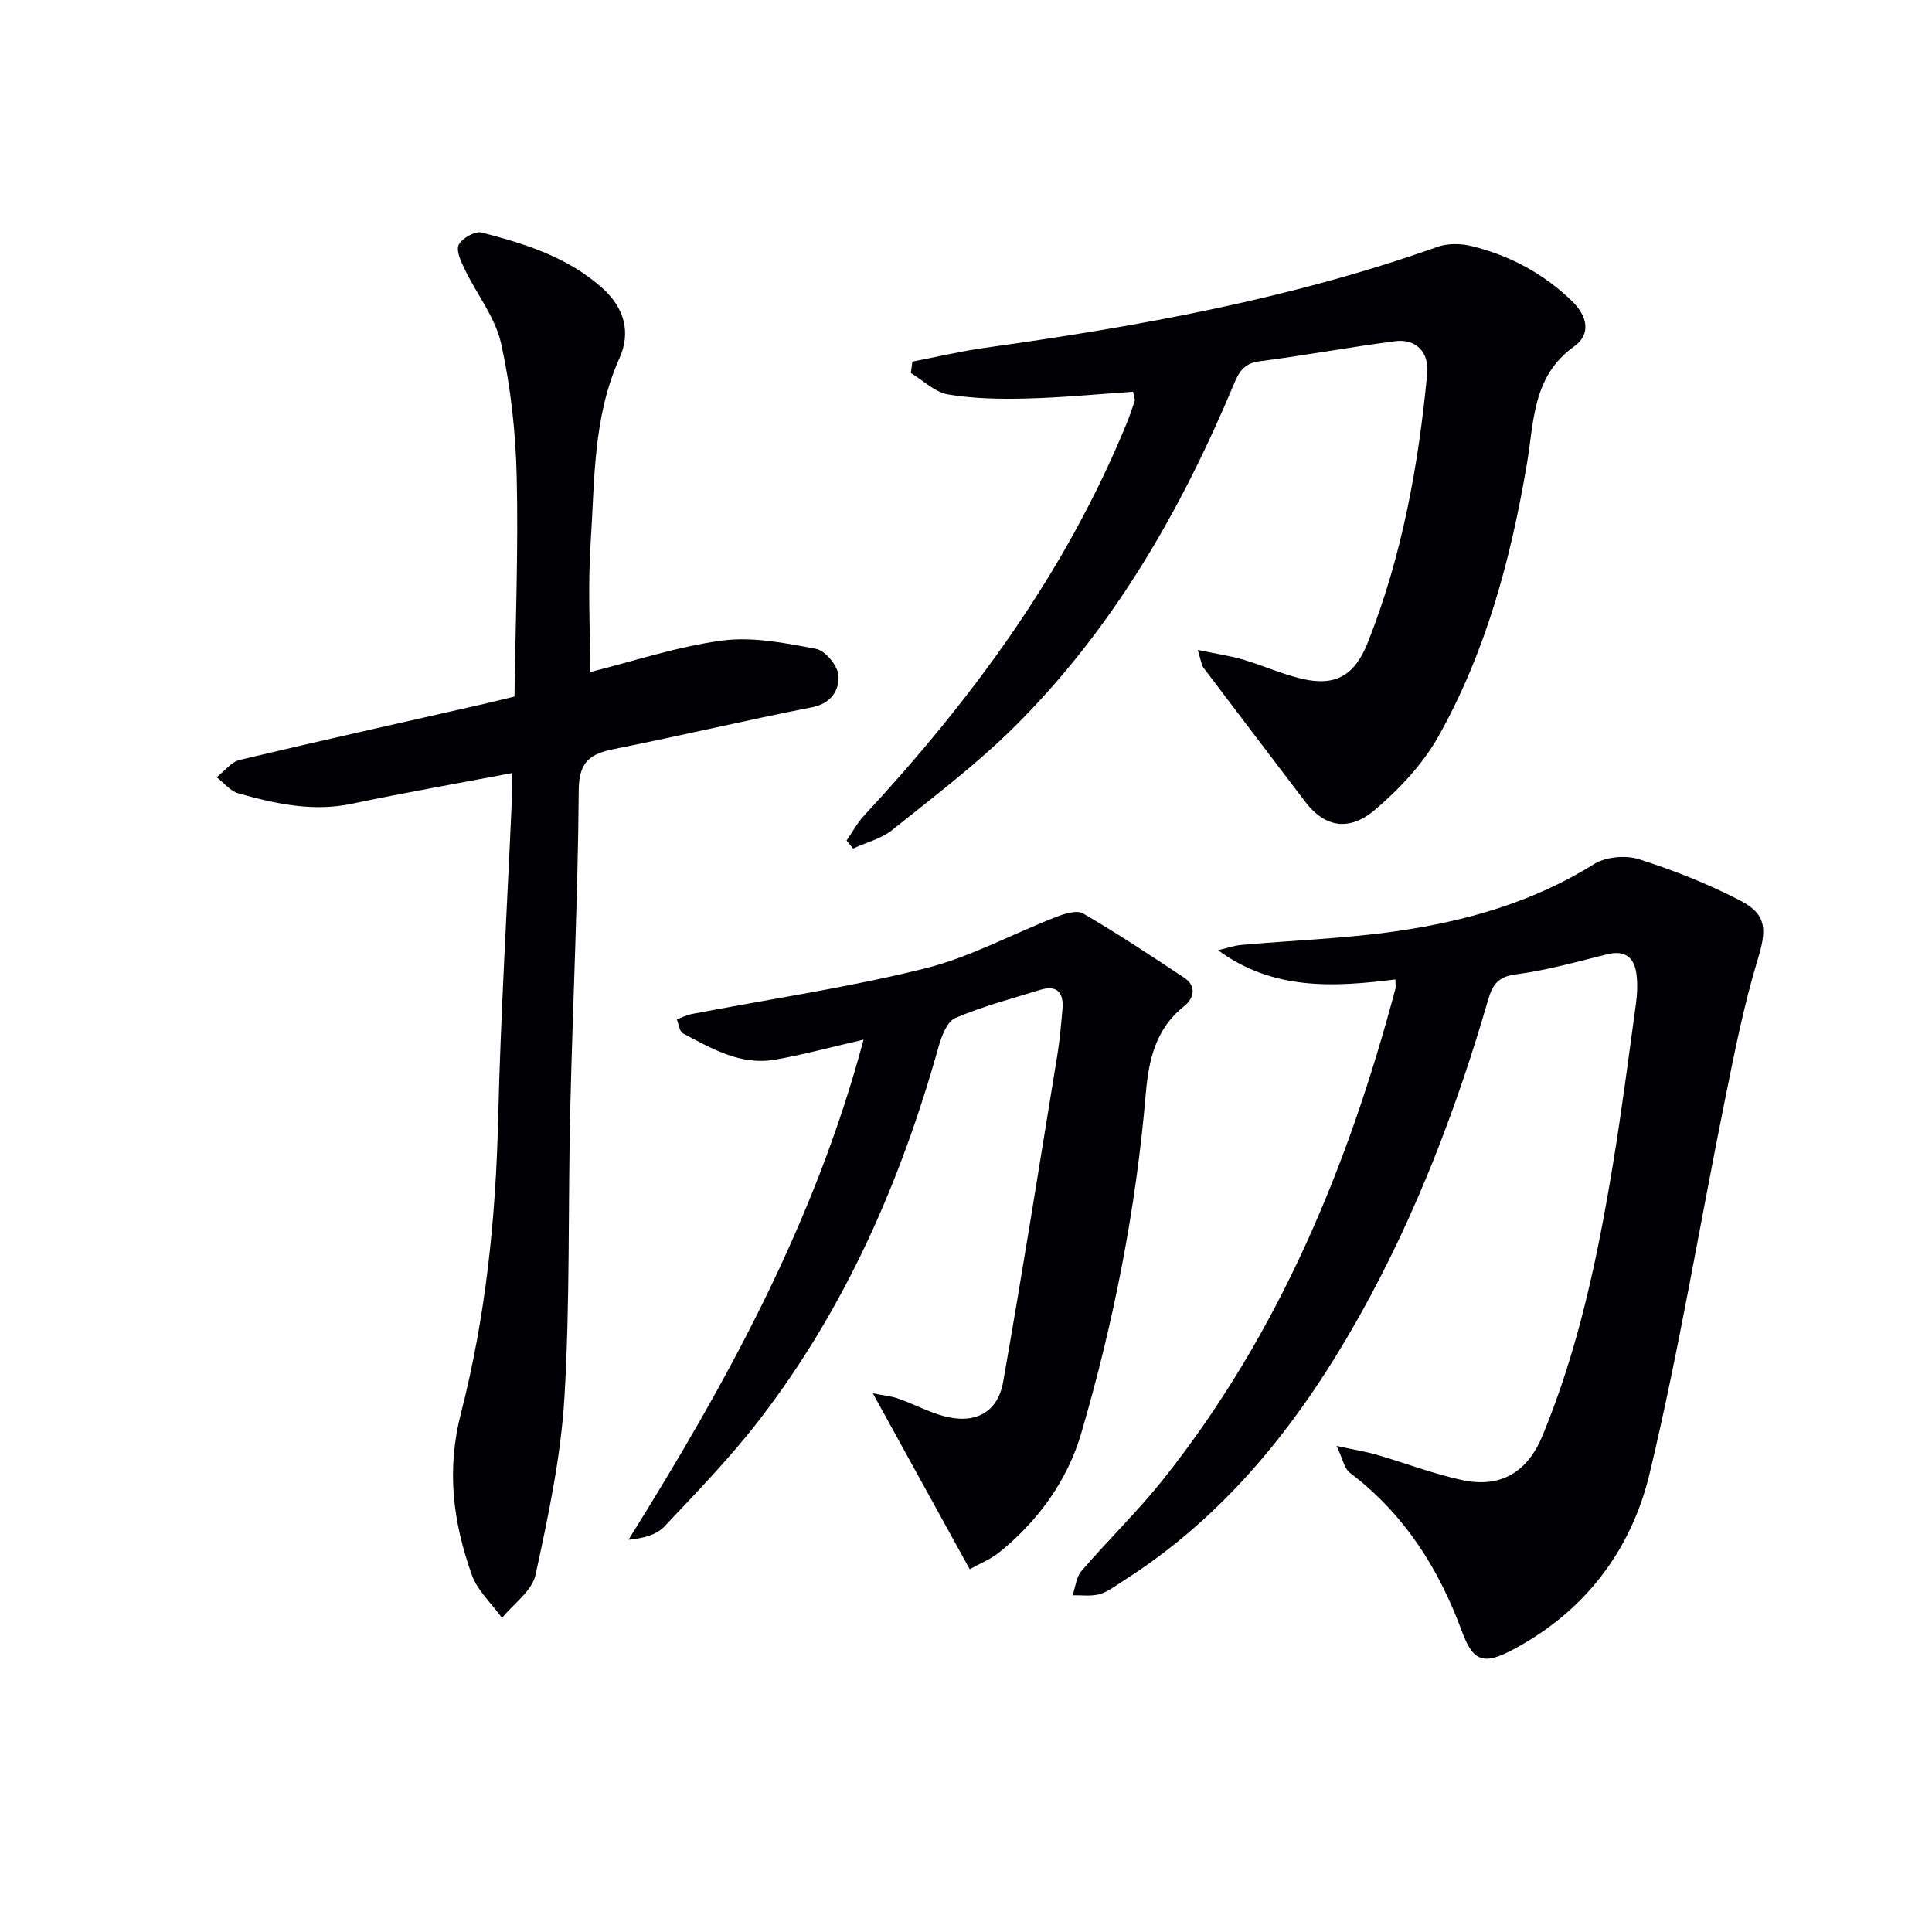
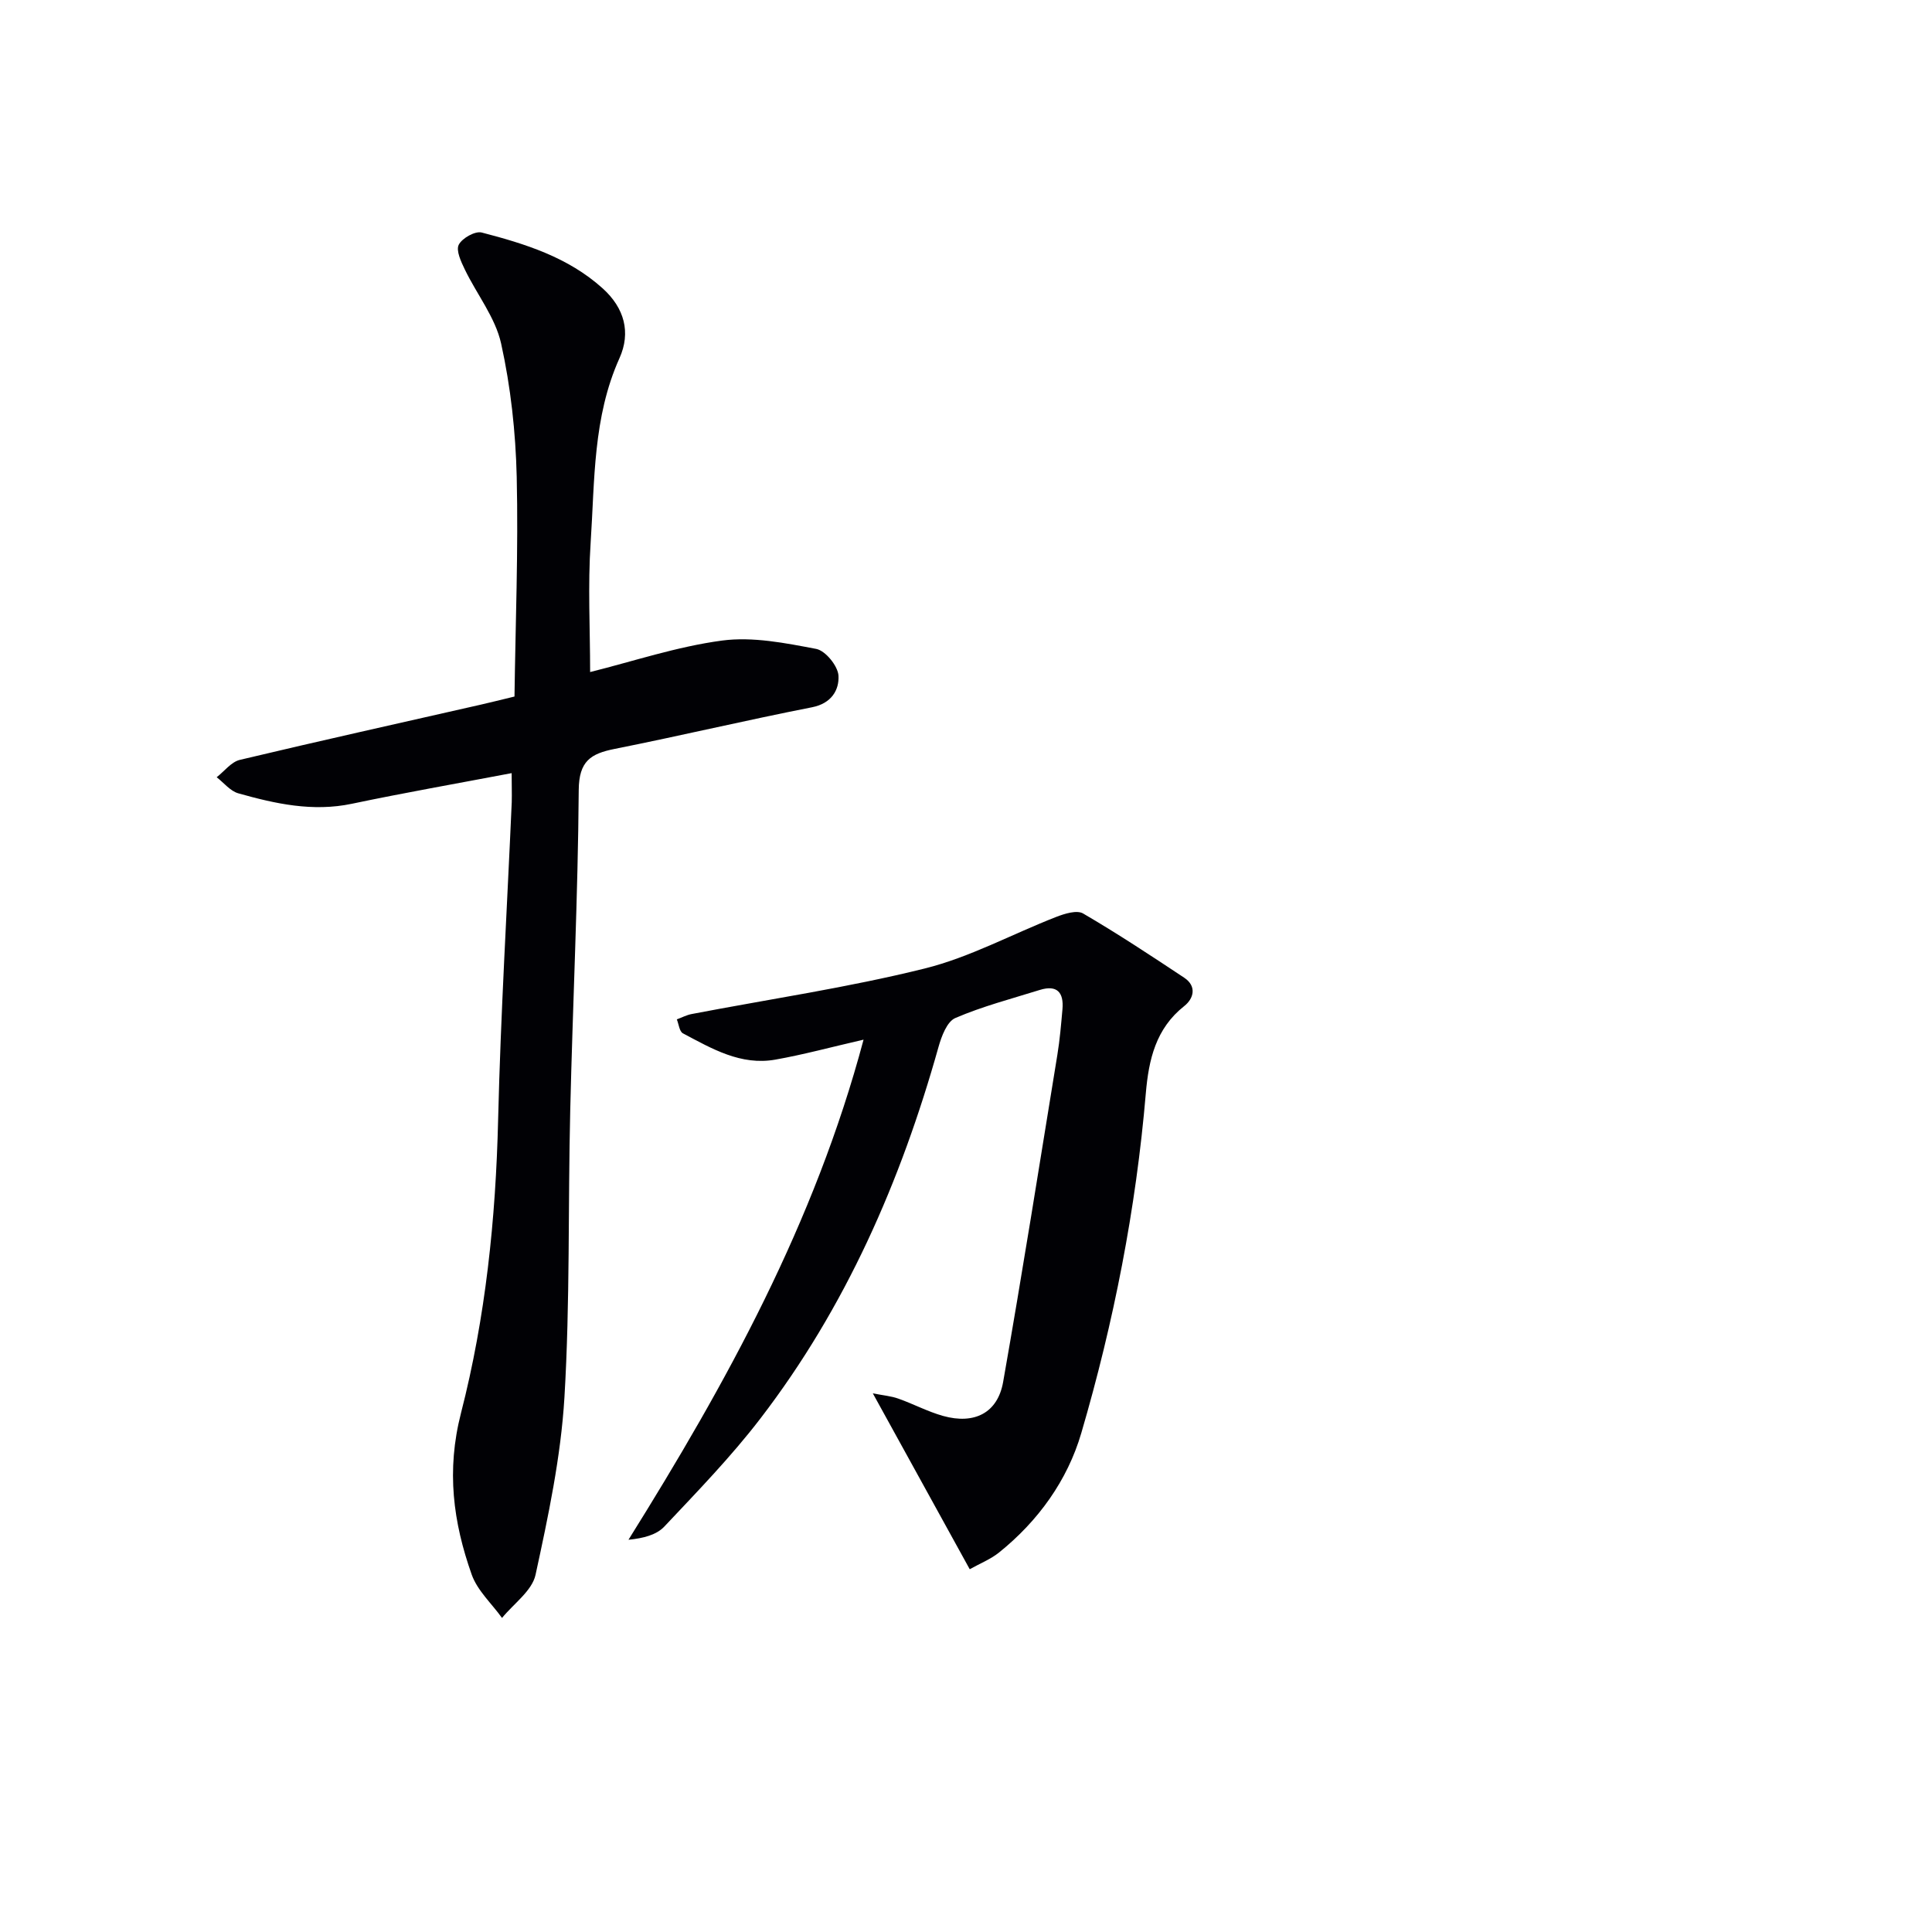
<svg xmlns="http://www.w3.org/2000/svg" enable-background="new 0 0 400 400" viewBox="0 0 400 400">
  <g fill="#010105">
-     <path d="m288.91 202.78c-12.7 1.59-25.3 2.34-36.72-6.04 1.63-.38 3.24-.97 4.89-1.11 10.57-.94 21.23-1.3 31.72-2.79 14.53-2.06 28.53-6.01 41.23-13.94 2.42-1.51 6.53-1.89 9.29-1.01 7.22 2.3 14.37 5.12 21.09 8.62 5.56 2.9 5.3 6.21 3.51 12.13-2.87 9.46-4.8 19.22-6.76 28.93-5.22 25.83-9.5 51.88-15.62 77.49-3.77 15.8-13.34 28.52-28.21 36.43-6.04 3.21-8.29 2.7-10.63-3.67-4.82-13.11-11.99-24.42-23.27-32.94-1.08-.81-1.36-2.68-2.7-5.52 3.76.82 6.09 1.18 8.34 1.84 5.89 1.71 11.66 3.94 17.63 5.23 7.96 1.72 13.51-1.59 16.65-9.16 7.42-17.92 11.38-36.76 14.52-55.78 1.84-11.13 3.28-22.32 4.81-33.5.29-2.13.41-4.36.11-6.47-.48-3.37-2.44-4.84-6.04-3.95-6.27 1.55-12.54 3.34-18.92 4.16-3.78.48-4.85 2.25-5.76 5.38-6.51 22.4-14.81 44.11-26.15 64.53-12.35 22.23-27.67 41.93-49.52 55.76-1.54.98-3.06 2.19-4.77 2.66-1.74.48-3.7.18-5.56.22.59-1.7.75-3.76 1.84-5.03 5.53-6.43 11.67-12.36 16.94-18.99 23.92-30.07 38.26-64.73 48.05-101.52.12-.49.01-1.01.01-1.96z" />
    <path d="m105.93 160.07c-11.59 2.2-22.37 4.09-33.07 6.34-8.13 1.71-15.85 0-23.52-2.16-1.67-.47-3-2.19-4.48-3.33 1.59-1.24 3.02-3.18 4.81-3.6 16.62-3.96 33.3-7.66 49.96-11.45 1.92-.44 3.84-.92 6.89-1.66.2-15.05.81-30.29.46-45.5-.22-9.23-1.24-18.59-3.23-27.59-1.2-5.4-5.04-10.19-7.52-15.34-.77-1.6-1.86-3.91-1.25-5.11.69-1.36 3.39-2.88 4.75-2.53 9.01 2.34 17.89 5.11 25.05 11.57 4.51 4.07 5.87 9.13 3.47 14.46-5.5 12.22-5.11 25.29-5.96 38.13-.6 8.92-.11 17.91-.11 26.84 8.85-2.2 17.96-5.27 27.32-6.52 6.33-.84 13.08.51 19.49 1.73 1.92.37 4.5 3.55 4.61 5.55.16 2.95-1.45 5.74-5.47 6.53-13.66 2.68-27.21 5.9-40.86 8.62-4.98.99-7.4 2.52-7.45 8.52-.16 22.12-1.24 44.23-1.76 66.35-.47 19.8-.02 39.64-1.2 59.4-.74 12.33-3.35 24.61-5.98 36.72-.72 3.33-4.54 5.98-6.94 8.94-2.14-2.98-5.1-5.66-6.28-8.98-3.84-10.86-5.28-21.53-2.21-33.47 5.08-19.76 7.19-40.16 7.68-60.69.53-21.93 1.86-43.84 2.82-65.75.05-1.8-.02-3.61-.02-6.02z" />
-     <path d="m247.98 134.56c3.9.82 6.7 1.21 9.38 2 4.13 1.22 8.11 3.04 12.29 4 6.98 1.59 10.86-.8 13.53-7.52 7.11-17.91 10.49-36.64 12.31-55.71.42-4.4-2.32-7.25-6.63-6.69-9.38 1.22-18.69 2.95-28.07 4.16-3 .39-4.14 1.91-5.2 4.43-11.06 26.47-25.2 51.08-45.73 71.4-7.77 7.69-16.58 14.36-25.14 21.21-2.27 1.82-5.38 2.59-8.1 3.84-.45-.55-.9-1.1-1.35-1.65 1.2-1.73 2.2-3.63 3.62-5.16 22.43-24.19 41.77-50.44 54.37-81.21.63-1.53 1.15-3.1 1.67-4.67.09-.26-.1-.61-.34-1.88-7.26.49-14.63 1.21-22.01 1.4-5.43.14-10.95.05-16.28-.84-2.74-.46-5.16-2.9-7.72-4.45.11-.78.21-1.57.32-2.35 5.03-.97 10.03-2.16 15.1-2.87 31.77-4.43 63.25-10.11 93.61-20.89 2.14-.76 4.87-.71 7.11-.15 7.86 1.94 14.8 5.64 20.72 11.35 3.38 3.26 3.88 6.98.5 9.39-8.71 6.2-8.32 15.6-9.82 24.4-3.35 19.74-8.5 38.97-18.38 56.48-3.25 5.75-8.13 10.9-13.21 15.2-4.06 3.44-9.43 4.62-14.29-1.78-7.04-9.26-14.09-18.51-21.1-27.79-.38-.48-.41-1.22-1.16-3.65z" />
+     <path d="m247.98 134.56z" />
    <path d="m178.79 215.25c-6.71 1.54-12.43 3.1-18.24 4.13-7.16 1.28-13.18-2.27-19.16-5.44-.73-.39-.86-1.9-1.26-2.89 1.02-.37 2-.9 3.05-1.1 16.1-3.09 32.37-5.48 48.26-9.43 9.39-2.33 18.15-7.15 27.26-10.69 1.73-.67 4.26-1.46 5.55-.7 7.13 4.16 14.03 8.72 20.92 13.29 2.67 1.77 1.97 4.33.02 5.87-5.92 4.68-7.36 11.11-7.96 18.06-2.03 23.91-6.63 47.38-13.36 70.35-2.86 9.78-8.91 18.2-17.03 24.73-1.76 1.41-3.96 2.28-6.07 3.46-6.67-12.11-13.1-23.77-20.06-36.41 2.19.43 3.81.56 5.28 1.09 3.12 1.1 6.08 2.69 9.25 3.58 6.5 1.82 11.32-.61 12.45-7.04 3.97-22.54 7.55-45.16 11.23-67.75.51-3.11.77-6.27 1.05-9.41.3-3.46-1.1-5.11-4.7-3.99-5.87 1.83-11.86 3.39-17.48 5.81-1.73.74-2.87 3.8-3.49 6.02-7.8 27.79-19.21 53.89-36.86 76.89-6.06 7.9-13.05 15.11-19.89 22.37-1.63 1.74-4.37 2.44-7.43 2.74 20.31-32.52 38.53-65.53 48.67-103.54z" />
  </g>
</svg>